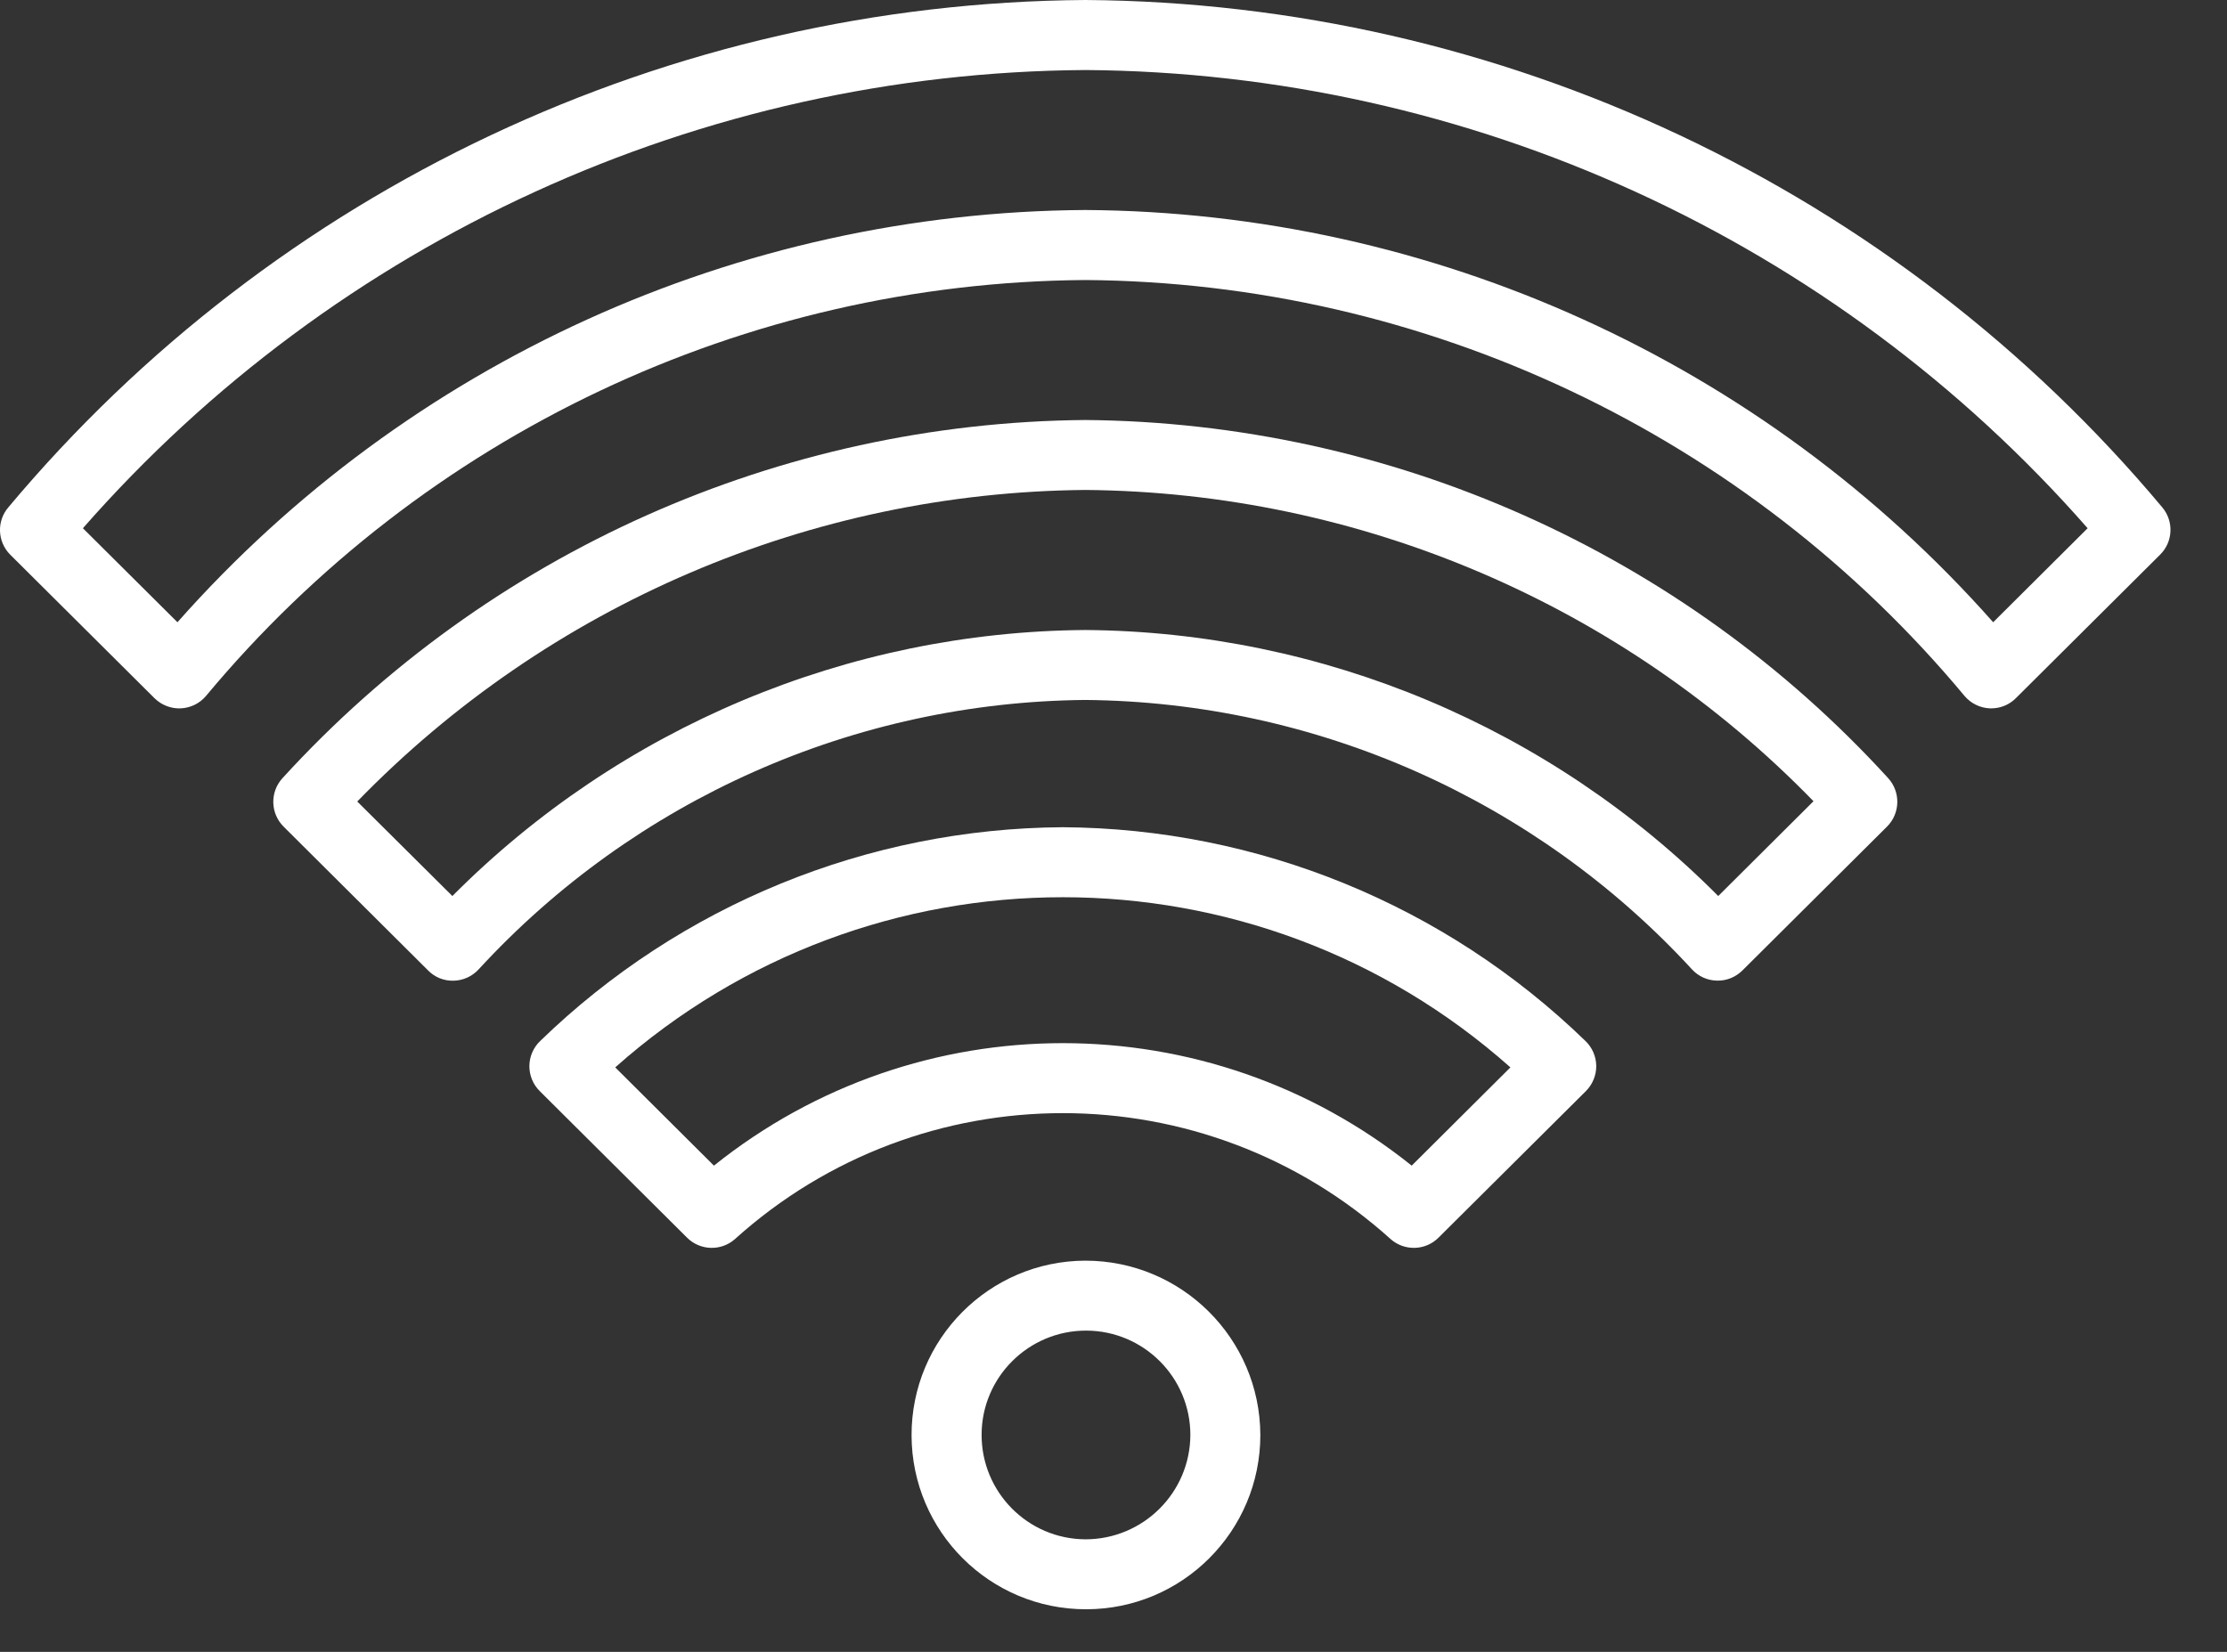
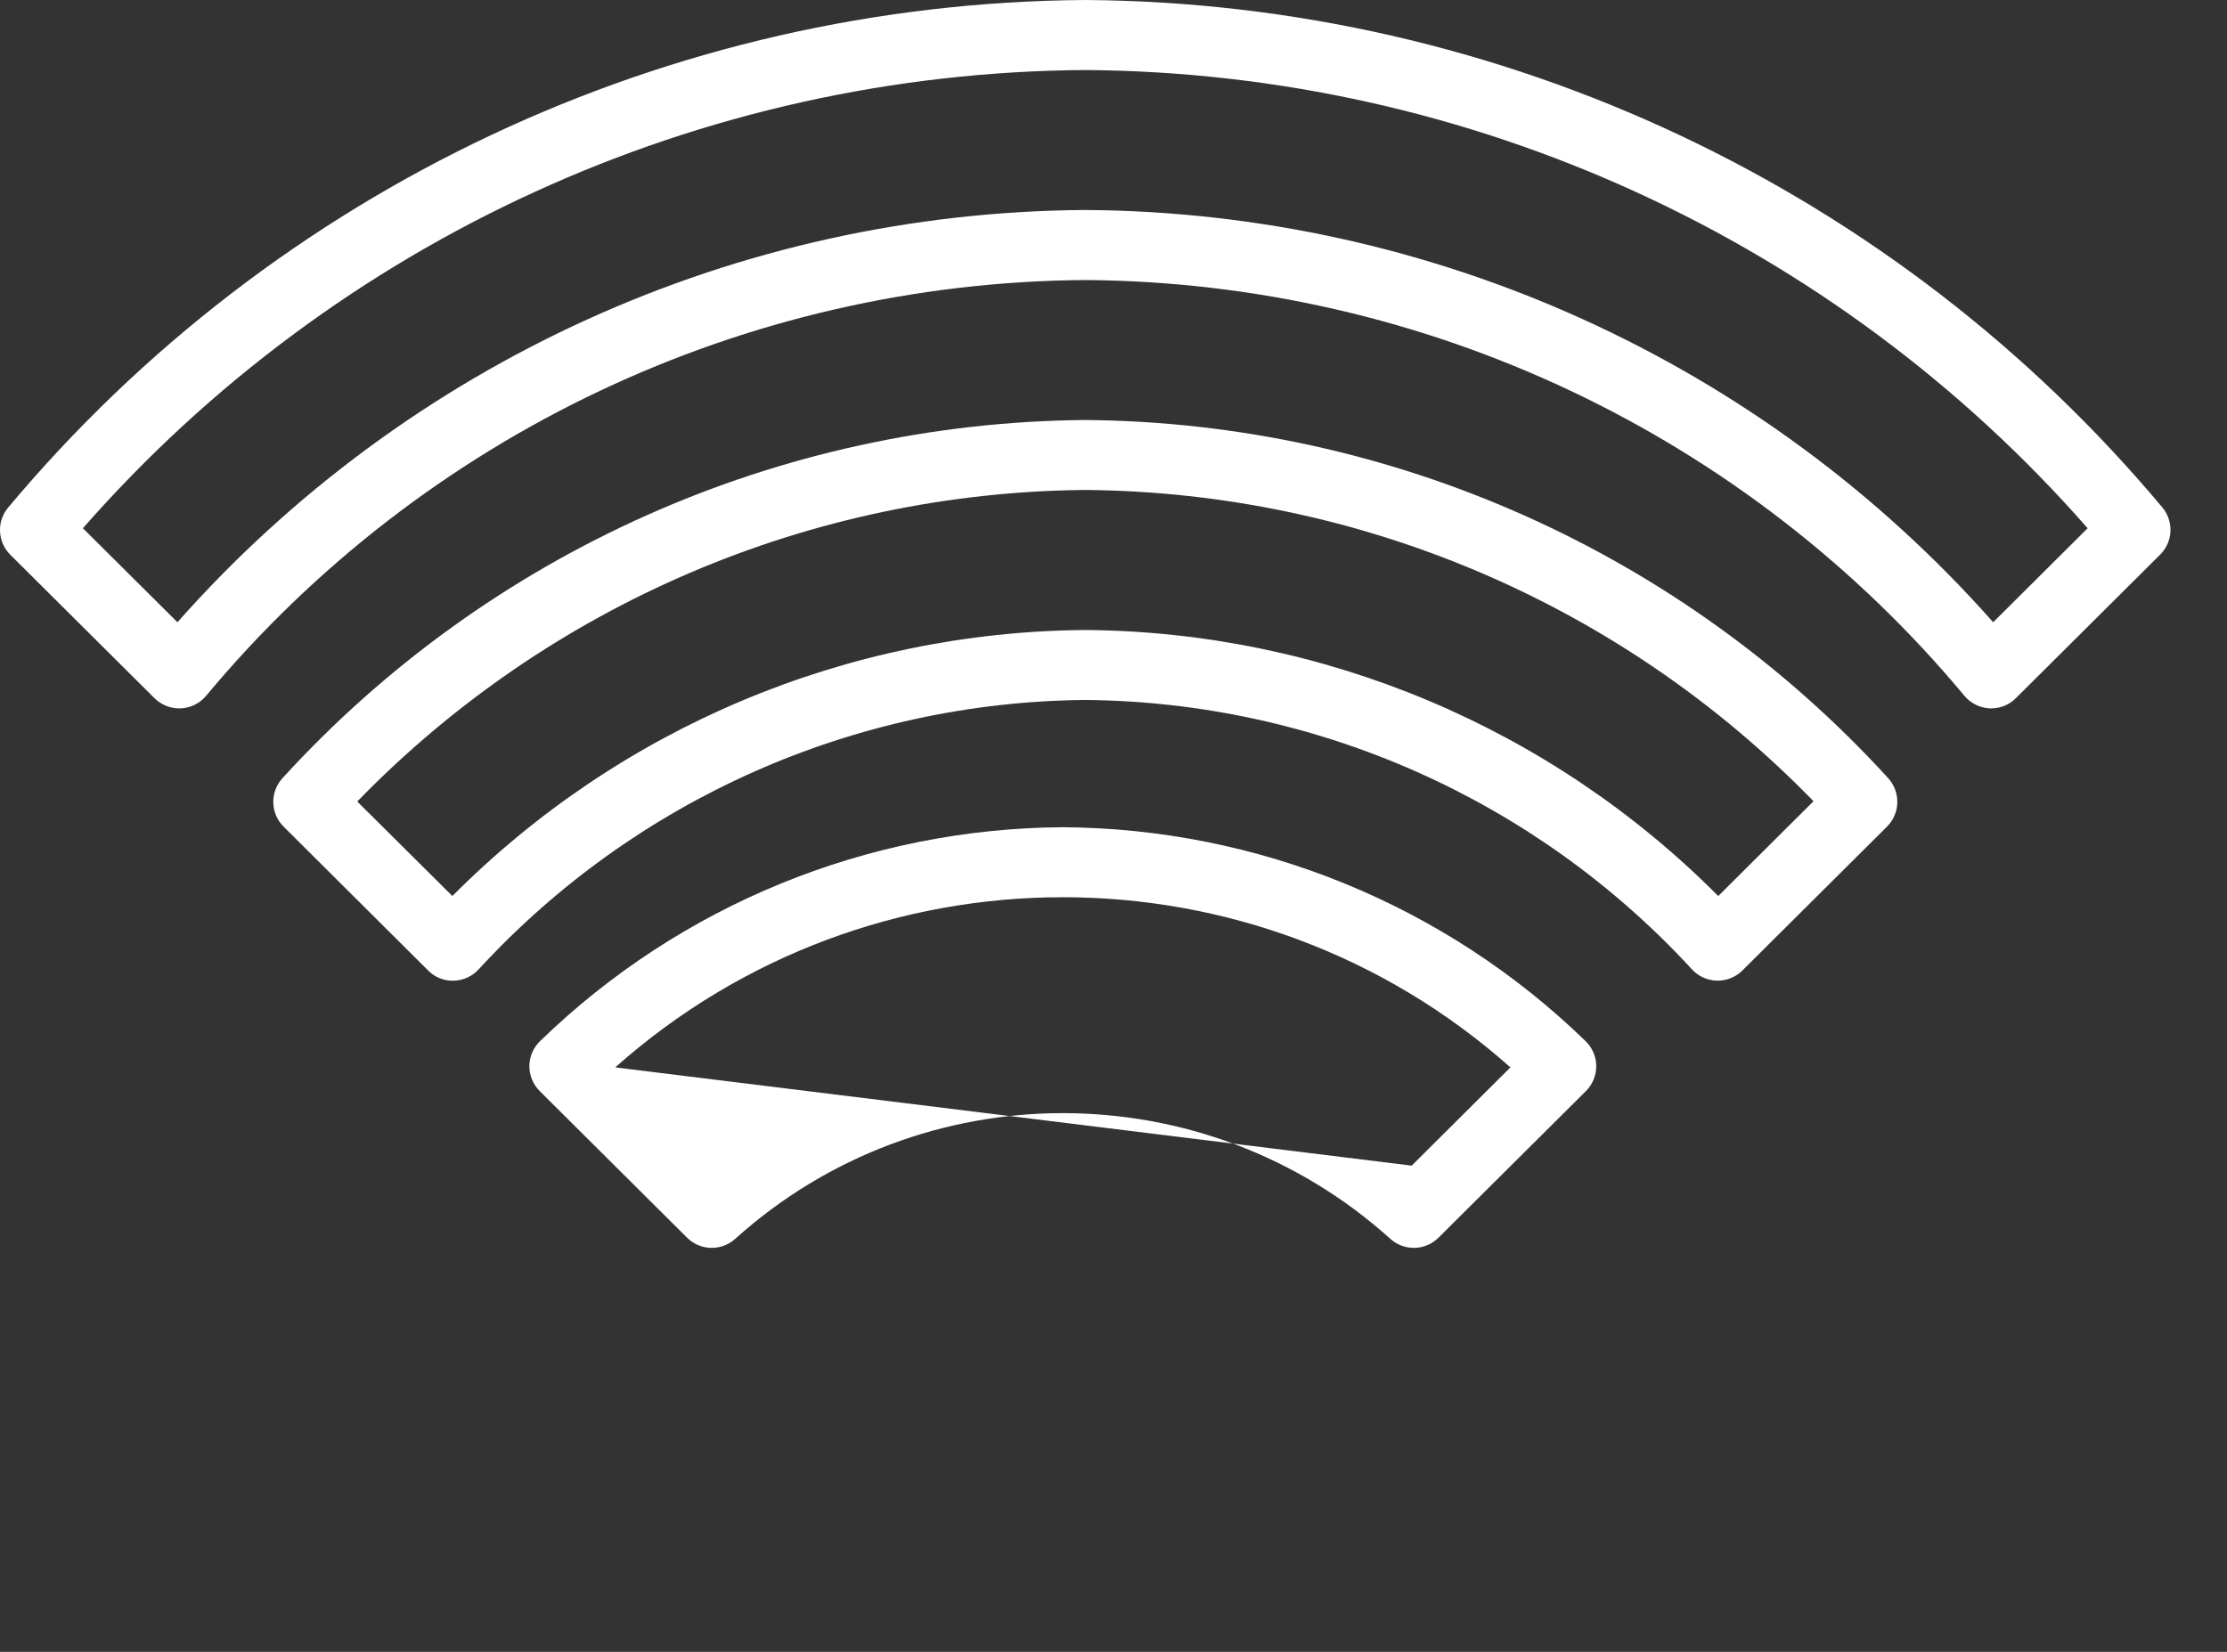
<svg xmlns="http://www.w3.org/2000/svg" width="31" height="23" viewBox="0 0 31 23" fill="none">
  <rect x="0" y="0" width="31" height="23" fill="#333333" stroke="none" />
-   <path d="M14.794 11.518C12.077 11.535 9.471 12.601 7.521 14.493C7.425 14.584 7.371 14.709 7.369 14.841C7.368 14.972 7.419 15.099 7.513 15.192L9.564 17.233C9.746 17.414 10.037 17.423 10.229 17.254C12.823 14.914 16.766 14.914 19.359 17.254C19.552 17.423 19.843 17.414 20.024 17.233L22.076 15.192C22.169 15.099 22.221 14.972 22.22 14.841C22.218 14.709 22.164 14.584 22.068 14.493C20.118 12.601 17.512 11.535 14.794 11.518ZM19.651 16.23C16.813 13.956 12.776 13.956 9.938 16.23L8.564 14.862C12.117 11.703 17.472 11.703 21.025 14.862L19.651 16.23Z" fill="white" />
+   <path d="M14.794 11.518C12.077 11.535 9.471 12.601 7.521 14.493C7.425 14.584 7.371 14.709 7.369 14.841C7.368 14.972 7.419 15.099 7.513 15.192L9.564 17.233C9.746 17.414 10.037 17.423 10.229 17.254C12.823 14.914 16.766 14.914 19.359 17.254C19.552 17.423 19.843 17.414 20.024 17.233L22.076 15.192C22.169 15.099 22.221 14.972 22.22 14.841C22.218 14.709 22.164 14.584 22.068 14.493C20.118 12.601 17.512 11.535 14.794 11.518ZM19.651 16.23L8.564 14.862C12.117 11.703 17.472 11.703 21.025 14.862L19.651 16.23Z" fill="white" />
  <path d="M15.107 5.848C10.852 5.884 6.803 7.69 3.933 10.834C3.756 11.026 3.762 11.325 3.948 11.51L5.96 13.513C6.053 13.608 6.181 13.659 6.314 13.655C6.446 13.652 6.571 13.596 6.661 13.499C8.836 11.133 11.894 9.775 15.107 9.746C18.321 9.775 21.379 11.133 23.554 13.499C23.644 13.596 23.769 13.652 23.901 13.654H23.911C24.04 13.655 24.163 13.603 24.255 13.512L26.267 11.51C26.453 11.325 26.459 11.026 26.282 10.833C23.412 7.69 19.363 5.884 15.107 5.848ZM23.918 12.476C21.584 10.129 18.417 8.797 15.107 8.772C11.797 8.797 8.631 10.129 6.297 12.476L4.973 11.16C7.636 8.418 11.285 6.856 15.107 6.822C18.93 6.854 22.58 8.415 25.244 11.156L23.918 12.476Z" fill="white" />
  <path d="M30.098 7.063C26.38 2.623 20.898 0.04 15.107 0C9.316 0.04 3.835 2.623 0.117 7.063C-0.049 7.256 -0.037 7.544 0.143 7.724L2.151 9.722C2.248 9.817 2.38 9.869 2.516 9.863C2.651 9.857 2.779 9.795 2.866 9.692C5.895 6.053 10.373 3.933 15.107 3.899C19.841 3.933 24.32 6.053 27.348 9.692C27.436 9.795 27.563 9.857 27.699 9.863H27.72C27.848 9.863 27.971 9.812 28.061 9.721L30.069 7.723C30.25 7.544 30.262 7.257 30.098 7.063ZM27.745 8.664C24.54 5.042 19.944 2.954 15.107 2.924C10.271 2.954 5.675 5.042 2.47 8.664L1.154 7.355C4.681 3.333 9.759 1.011 15.107 0.975C20.456 1.012 25.534 3.333 29.06 7.355L27.745 8.664Z" fill="white" />
-   <path d="M15.107 17.553C13.768 17.558 12.686 18.647 12.689 19.986C12.693 21.326 13.78 22.409 15.12 22.407C16.459 22.406 17.544 21.32 17.544 19.98C17.539 18.638 16.45 17.553 15.107 17.553ZM15.107 21.433C14.306 21.428 13.661 20.775 13.664 19.974C13.667 19.173 14.319 18.526 15.12 18.527C15.921 18.529 16.57 19.179 16.57 19.98C16.566 20.785 15.912 21.434 15.107 21.433Z" fill="white" />
</svg>